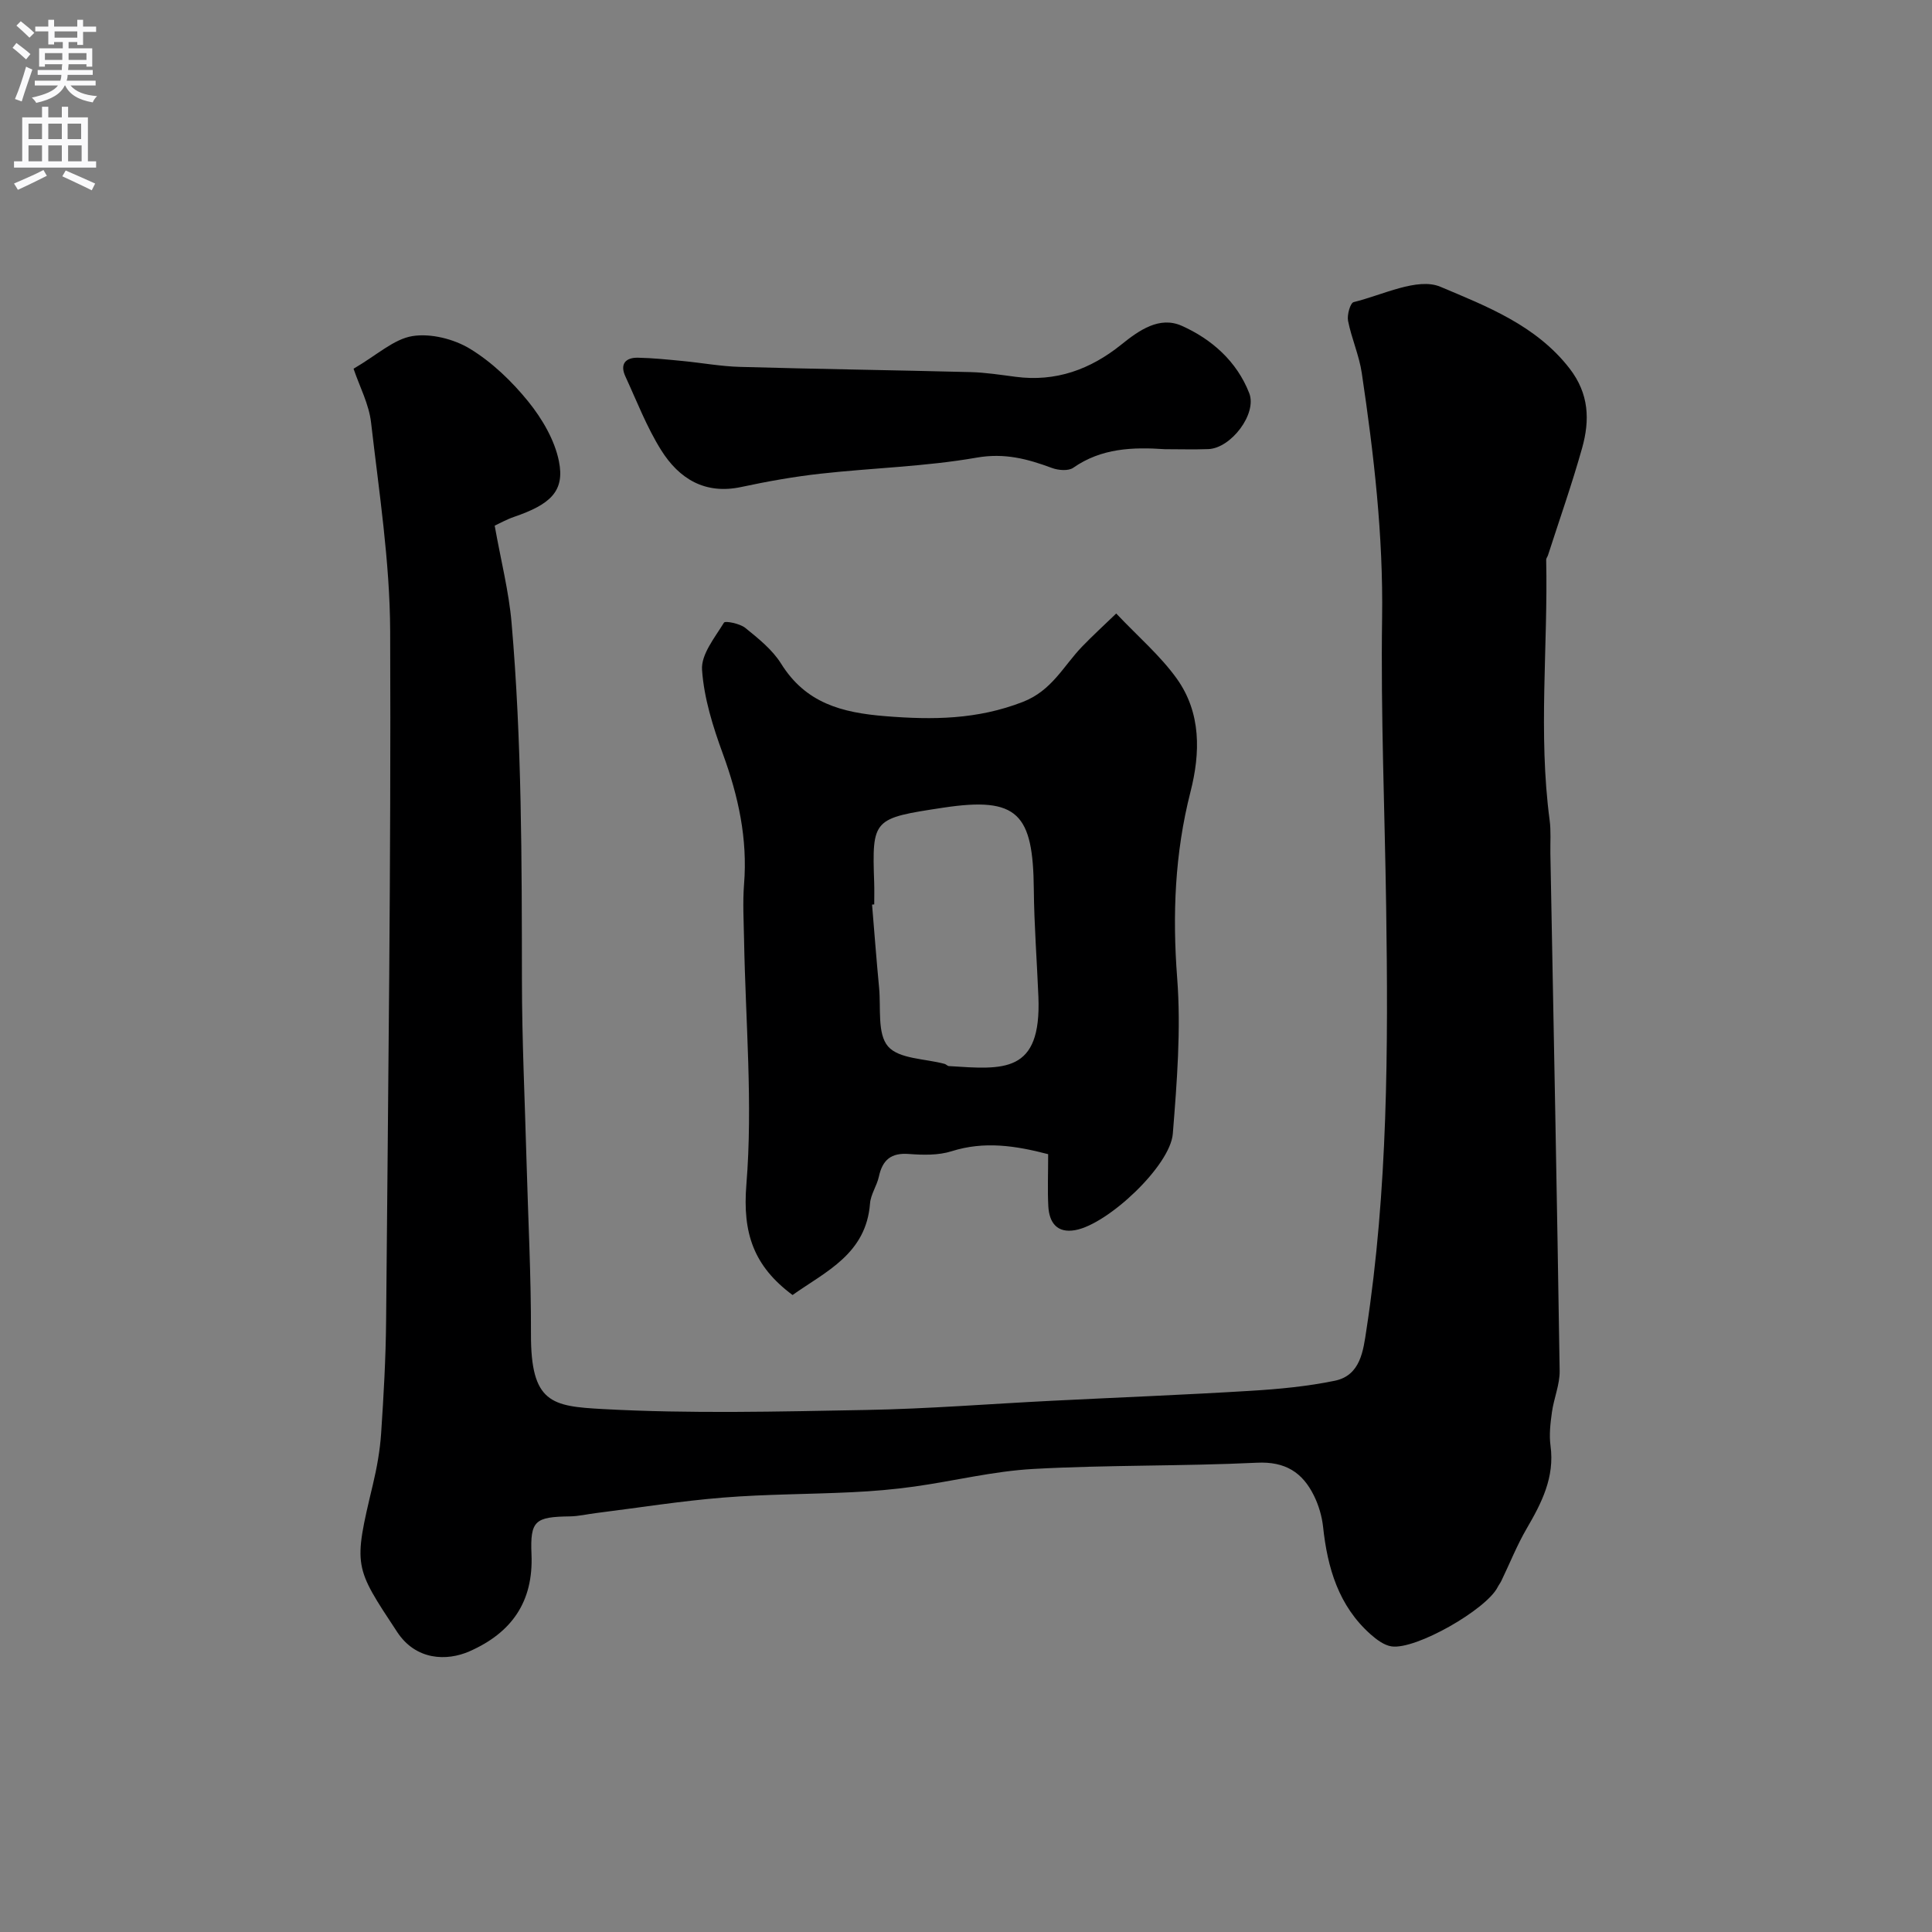
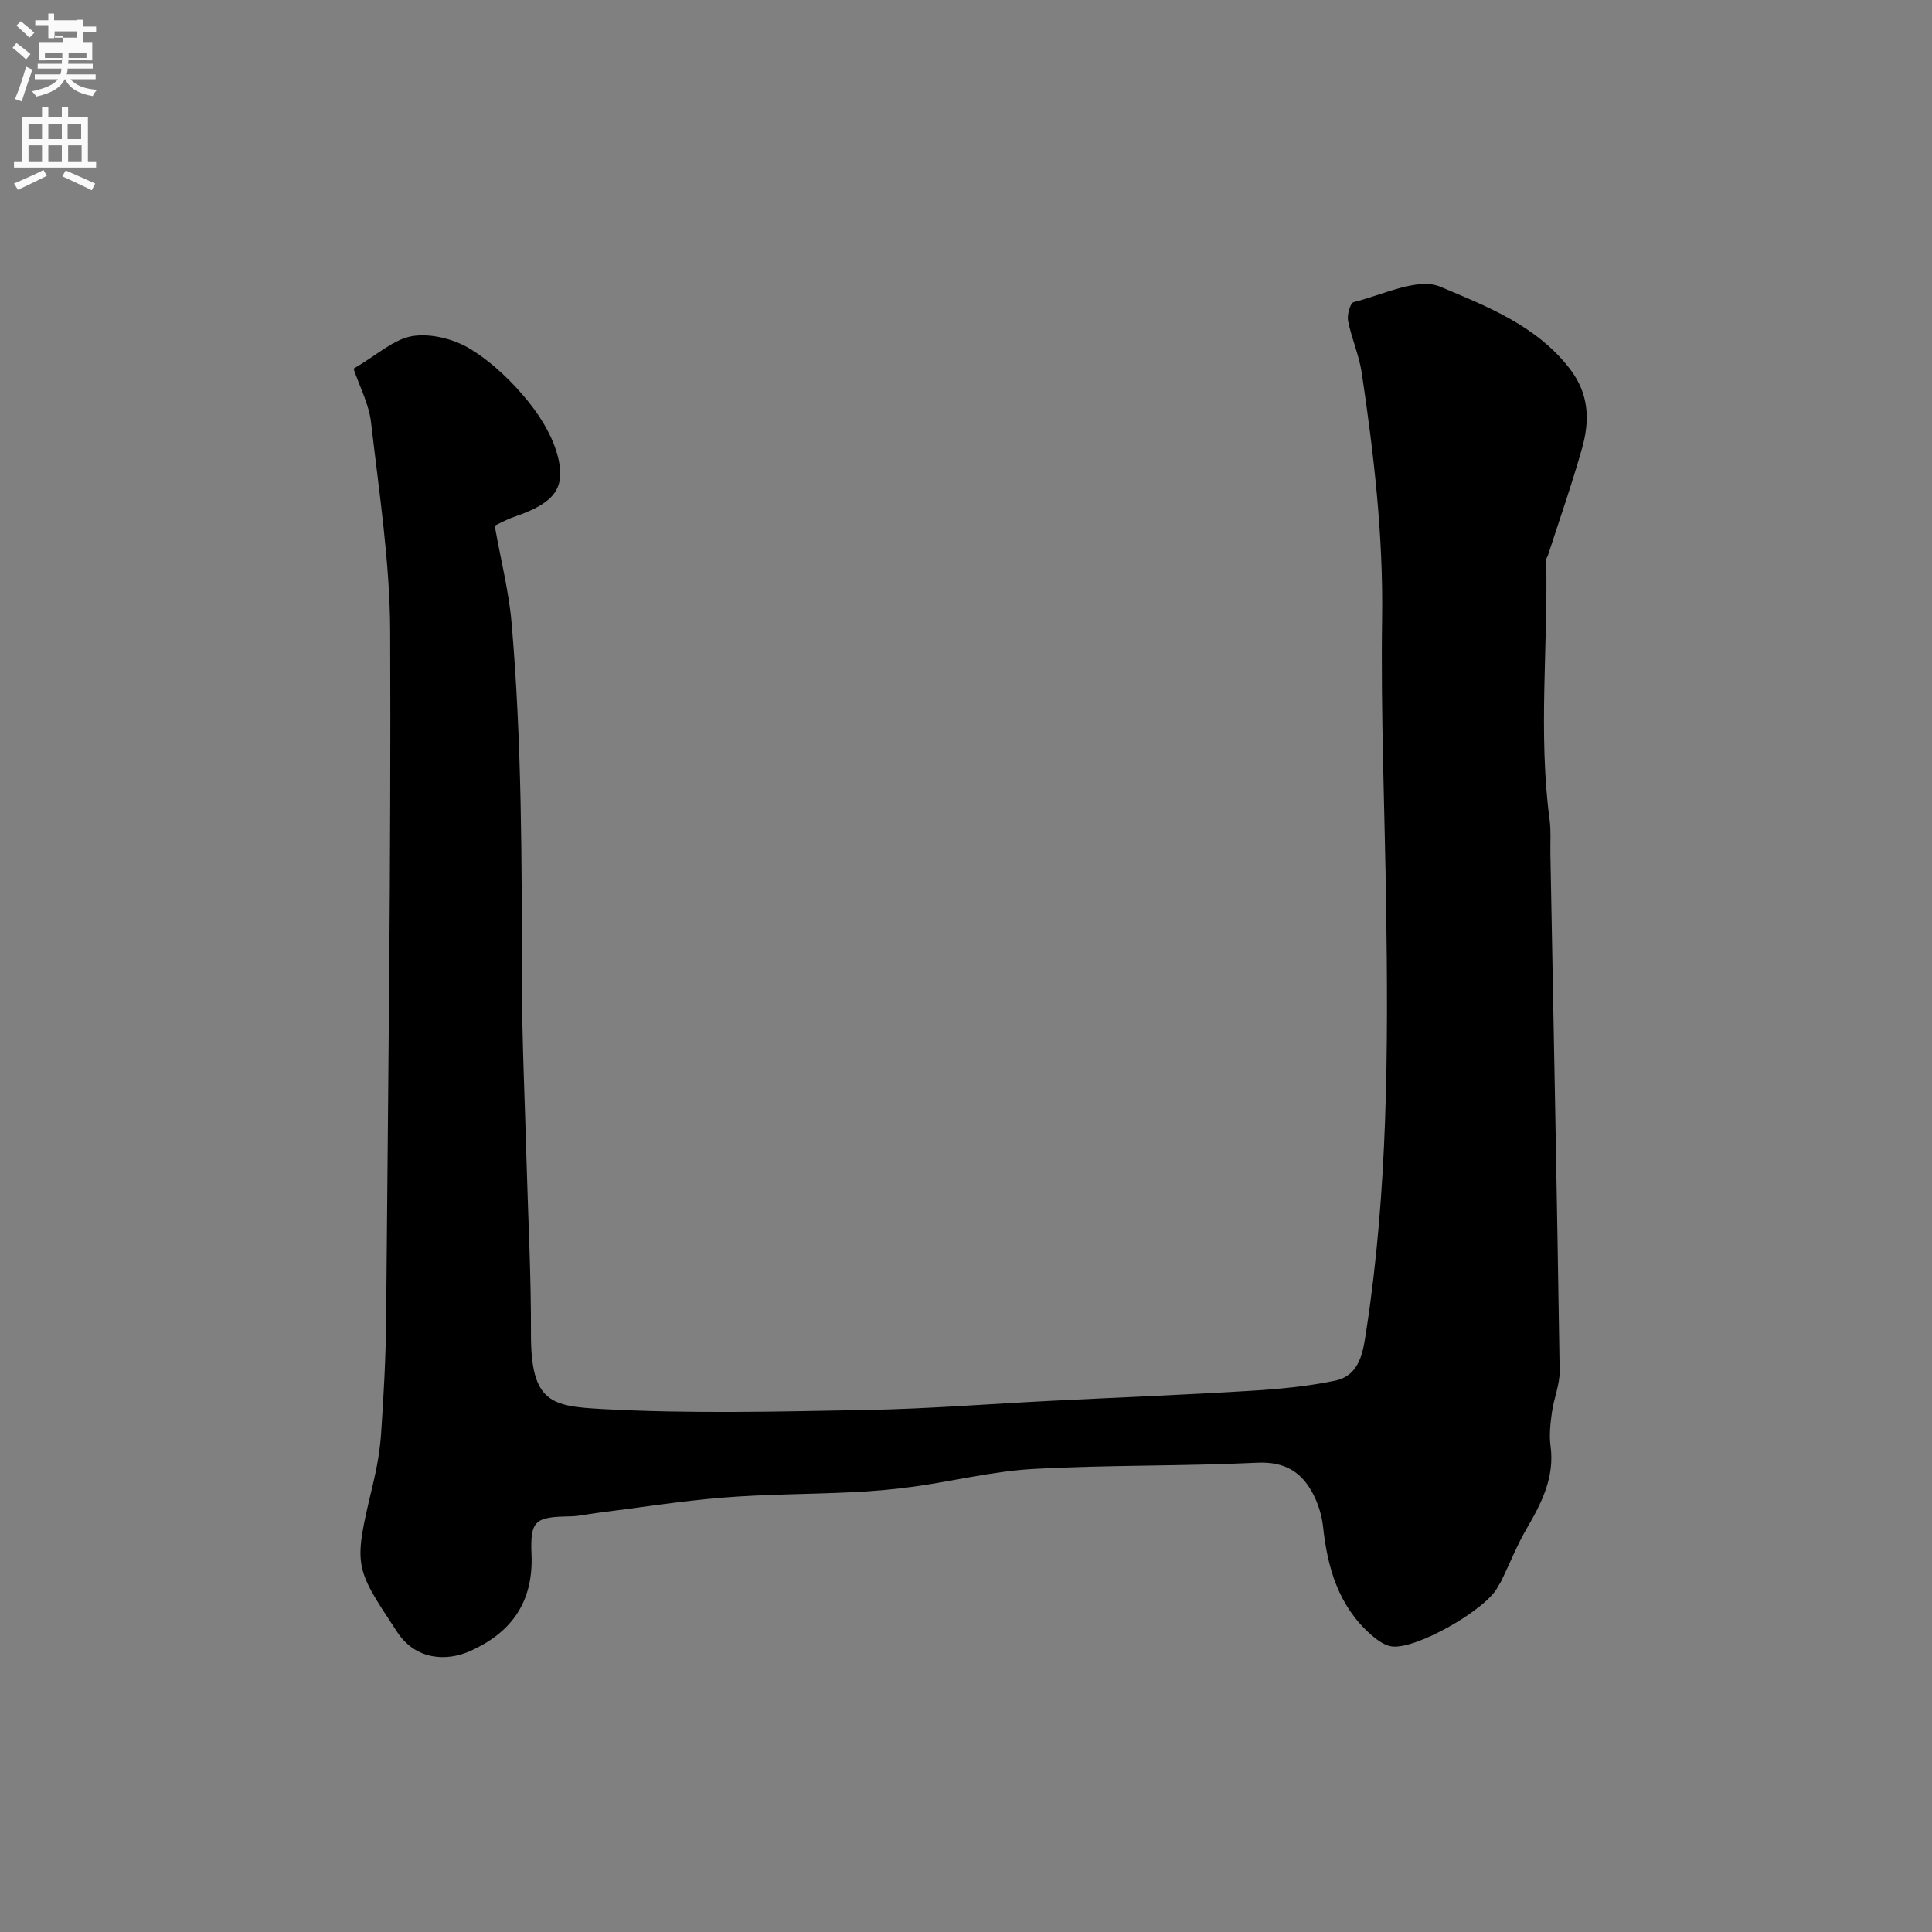
<svg xmlns="http://www.w3.org/2000/svg" enable-background="new 0 0 400 400" viewBox="0 0 400 400">
  <rect x="0" y="0" width="400" height="400" fill="#808080" stroke="none" />
  <g fill="#000001">
    <path d="m73.2 76.34c4.9-2.86 8.35-6.15 12.22-6.76 3.79-.6 8.57.61 11.92 2.65 4.57 2.8 8.67 6.75 12.06 10.94 2.86 3.55 5.44 7.94 6.32 12.33 1.26 6.24-1.82 8.95-9.31 11.52-1.59.55-3.07 1.39-3.99 1.81 1.29 7.25 2.93 13.61 3.49 20.06 2.14 24.67 2.12 49.42 2.15 74.17.01 12.43.61 24.86.95 37.3.33 11.93.96 23.86.92 35.8-.05 14.36 4.32 14.99 14.88 15.57 18.11.99 36.31.52 54.47.19 12.87-.23 25.73-1.27 38.6-1.91 13.7-.69 27.41-1.22 41.1-2.06 5.82-.35 11.68-.91 17.37-2.08 5.35-1.1 5.9-6.27 6.54-10.47 4.46-29.06 4.53-58.35 4.1-87.65-.29-19.93-1.13-39.87-.84-59.79.25-17.11-1.71-33.92-4.21-50.74-.54-3.65-2.12-7.15-2.84-10.79-.24-1.23.46-3.71 1.16-3.88 6.01-1.47 13.22-5.17 17.95-3.18 9.57 4.04 19.84 7.98 26.76 16.93 4.06 5.26 4.2 10.72 2.59 16.46-2.1 7.48-4.69 14.82-7.07 22.21-.1.31-.37.61-.37.91.39 17.96-1.67 35.94.71 53.88.31 2.29.12 4.65.16 6.98.67 35.69 1.38 71.39 1.92 107.08.04 2.84-1.2 5.68-1.6 8.56-.32 2.3-.6 4.69-.29 6.96.88 6.5-1.82 11.79-4.93 17.12-2.02 3.46-3.51 7.24-5.26 10.86-.21.44-.53.83-.75 1.27-2.33 4.63-16.91 13-21.96 12.28-1.54-.22-3.09-1.39-4.33-2.48-6.65-5.9-8.95-13.76-9.86-22.27-.24-2.2-.91-4.47-1.89-6.46-2.37-4.81-5.93-7.11-11.81-6.82-15.41.74-30.88.44-46.28 1.29-8.27.45-16.44 2.5-24.68 3.65-4.23.59-8.51.96-12.78 1.16-8.93.44-17.89.4-26.79 1.12-8.8.71-17.55 2.11-26.33 3.21-1.78.22-3.56.65-5.35.68-7.23.1-8.28.83-7.98 7.88.41 9.82-4.13 16.22-12.82 20.05-4.73 2.09-11.12 1.88-14.98-3.98-8.97-13.61-9.11-13.47-5.04-30.53.83-3.48 1.47-7.06 1.71-10.62.52-7.75.96-15.53 1.03-23.3.41-47.59 1.03-95.18.84-142.77-.06-14.4-2.3-28.8-3.95-43.16-.43-3.85-2.41-7.55-3.63-11.18z" />
-     <path d="m217.01 238.96c-6.83-1.78-13.24-2.74-19.99-.61-2.74.87-5.91.79-8.83.57-3.7-.29-5.48 1.23-6.23 4.69-.41 1.89-1.68 3.66-1.83 5.54-.79 10.47-9.17 14.1-16.04 18.97-8.05-5.99-10.38-12.79-9.56-22.88 1.36-16.78-.18-33.8-.48-50.72-.07-3.83-.3-7.68 0-11.48.75-9.38-1.18-18.2-4.39-26.97-2.05-5.61-3.91-11.52-4.31-17.4-.22-3.18 2.65-6.67 4.54-9.76.26-.42 3.31.19 4.43 1.1 2.7 2.19 5.59 4.5 7.39 7.38 5.1 8.18 12.52 10.16 21.63 10.89 9.83.79 18.99.7 28.41-2.95 6.06-2.35 8.41-7.44 12.29-11.46 2.11-2.19 4.36-4.25 7.06-6.85 4.6 4.86 9.15 8.75 12.53 13.47 5.08 7.09 4.91 15.39 2.84 23.48-3.24 12.71-3.75 25.42-2.75 38.51.82 10.67-.05 21.52-.9 32.24-.53 6.64-13.41 18.73-20.18 19.96-3.81.7-5.42-1.57-5.6-4.97-.17-3.31-.03-6.64-.03-10.75zm-36.01-51.71c-.15.01-.3.02-.45.04.48 5.74.91 11.49 1.46 17.23.4 4.16-.42 9.5 1.85 12.13 2.27 2.62 7.69 2.52 11.72 3.62.31.09.58.43.87.45 11.31.72 19.18 1.65 18.54-14.34-.3-7.42-.88-14.84-.95-22.26-.15-15.65-3.28-19.24-18.74-16.9-14.57 2.21-14.77 2.26-14.31 15.54.05 1.49.01 2.99.01 4.49z" />
-     <path d="m241.18 93c-6.67-.45-13.15-.23-18.98 3.85-1.01.7-3.08.53-4.4.04-5.07-1.88-9.81-3.16-15.61-2.14-10.63 1.86-21.53 2.12-32.28 3.32-5.51.61-10.99 1.59-16.41 2.75-7.55 1.63-12.91-1.71-16.62-7.63-2.99-4.77-5.04-10.14-7.41-15.28-1.17-2.54.05-3.9 2.61-3.85 3.12.06 6.23.39 9.34.69 3.92.38 7.82 1.1 11.74 1.21 15.93.45 31.86.67 47.79 1.08 3.11.08 6.21.57 9.3.97 8.33 1.1 15.5-1.51 21.92-6.68 3.65-2.94 7.88-5.93 12.49-3.88 6.21 2.77 11.41 7.36 13.98 13.95 1.67 4.27-3.78 11.41-8.46 11.58-3 .11-6 .02-9 .02z" />
  </g>
-   <path d="m2.6 9.9.8-1c.9.7 1.9 1.4 2.9 2.3l-.9 1.1c-1.1-1-2-1.8-2.8-2.4zm.5 10.6c.9-2.1 1.6-4.3 2.3-6.7.4.2.8.4 1.3.6-.7 2.1-1.5 4.3-2.2 6.6zm.3-15.2.9-.9c1 .8 2 1.6 2.8 2.4l-1 1c-.9-.9-1.8-1.7-2.7-2.5zm12.6-1.2h1.2v1.4h2.7v1.1h-2.7v2.7h-1.2v-.6h-1.8v1.3h4.9v3.8h-1.2v-.5h-3.7c0 .4-.1.9-.1 1.2h5.1v1h-5.2c0 .5-.1.9-.2 1.2h6v1h-5.2c1.1 1.3 2.9 2 5.5 2.2-.4.4-.7.8-.9 1.3-2.9-.5-4.8-1.6-5.7-3.5h-.1c-.8 1.7-2.7 2.9-5.9 3.6-.2-.4-.6-.8-.9-1.1 2.8-.6 4.6-1.4 5.4-2.5h-4.8v-1h5.3c.1-.3.2-.7.2-1.2h-4.9v-1h5c0-.4 0-.8.1-1.2h-3.6v.5h-1.2v-3.8h4.9v-1.3h-1.8v.5h-1.2v-2.7h-2.7v-1h2.7v-1.4h1.2v1.4h4.8zm-6.7 8.3h3.6c0-.4 0-.9 0-1.4h-3.6zm1.9-4.6h4.8v-1.3h-4.7v1.3zm6.7 3.2h-3.7v1.4h3.7v-2.4z" fill="#fafafb" />
+   <path d="m2.6 9.9.8-1c.9.7 1.9 1.4 2.9 2.3l-.9 1.1c-1.1-1-2-1.8-2.8-2.4zm.5 10.6c.9-2.1 1.6-4.3 2.3-6.7.4.2.8.4 1.3.6-.7 2.1-1.5 4.3-2.2 6.6zm.3-15.2.9-.9c1 .8 2 1.6 2.8 2.4l-1 1c-.9-.9-1.8-1.7-2.7-2.5zm12.6-1.2h1.2v1.4h2.7v1.1h-2.7v2.7h-1.2v-.6h-1.8h4.9v3.8h-1.2v-.5h-3.7c0 .4-.1.9-.1 1.2h5.1v1h-5.2c0 .5-.1.9-.2 1.2h6v1h-5.2c1.1 1.3 2.9 2 5.5 2.2-.4.4-.7.8-.9 1.3-2.9-.5-4.8-1.6-5.7-3.5h-.1c-.8 1.7-2.7 2.9-5.9 3.6-.2-.4-.6-.8-.9-1.1 2.8-.6 4.6-1.4 5.4-2.5h-4.8v-1h5.3c.1-.3.2-.7.2-1.2h-4.9v-1h5c0-.4 0-.8.1-1.2h-3.6v.5h-1.2v-3.8h4.9v-1.3h-1.8v.5h-1.2v-2.7h-2.7v-1h2.7v-1.4h1.2v1.4h4.8zm-6.7 8.3h3.6c0-.4 0-.9 0-1.4h-3.6zm1.9-4.6h4.8v-1.3h-4.7v1.3zm6.7 3.2h-3.7v1.4h3.7v-2.4z" fill="#fafafb" />
  <path d="m8.7 22.1h1.3v2.2h2.8v-2.2h1.3v2.2h4.1v9.1h1.7v1.3h-17v-1.3h1.7v-9.1h4.1zm.3 13.1.7 1.2c-1.8.9-3.8 1.9-6 2.9-.2-.4-.5-.8-.8-1.3 2.3-1 4.4-1.9 6.1-2.8zm-3.1-6.4h2.8v-3.2h-2.8zm0 4.6h2.8v-3.3h-2.8zm4.1-4.6h2.8v-3.2h-2.8zm0 4.6h2.8v-3.3h-2.8zm3.6 1.9c2.1.9 4.1 1.8 6.1 2.7l-.7 1.4c-2.2-1.1-4.2-2-6.1-2.9zm3.2-9.7h-2.8v3.2h2.8zm-2.7 7.8h2.8v-3.3h-2.8z" fill="#fafafb" />
</svg>